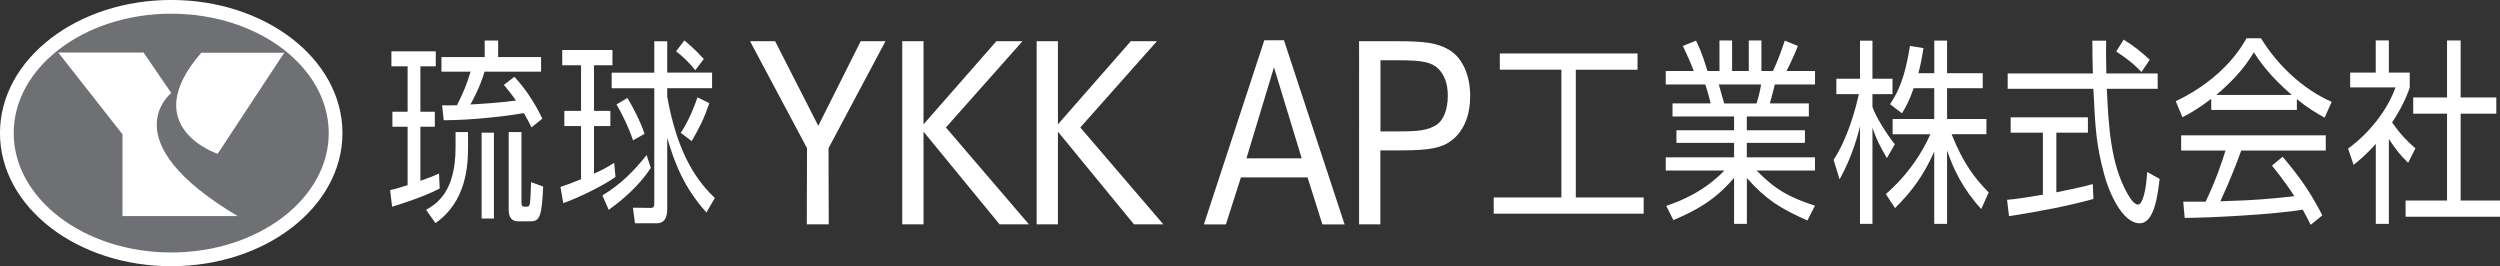
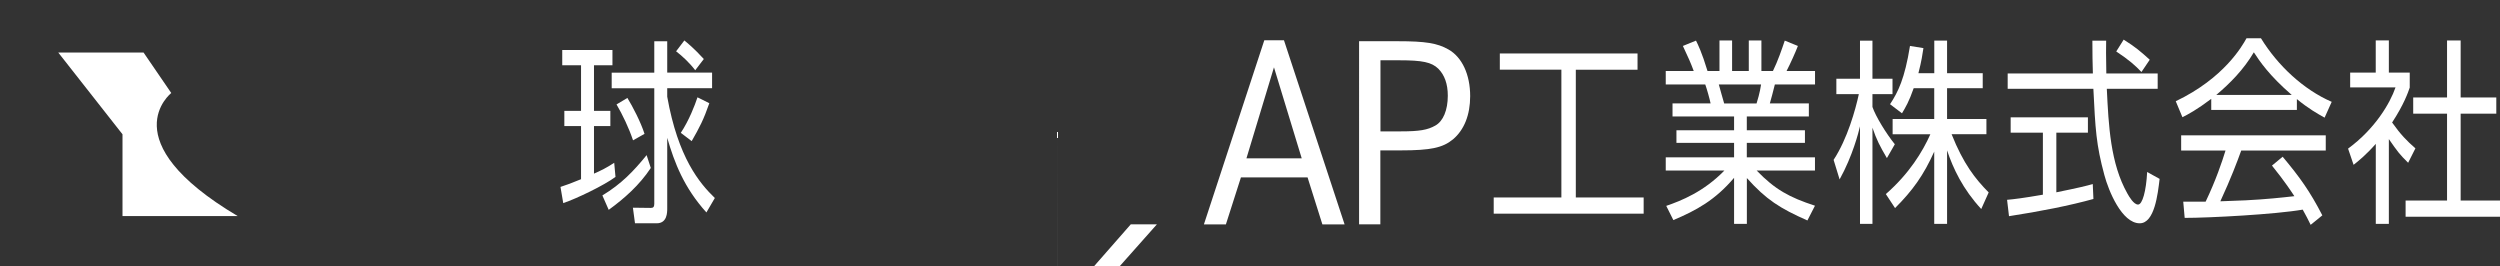
<svg xmlns="http://www.w3.org/2000/svg" id="_レイヤー_2" data-name="レイヤー 2" viewBox="0 0 453.67 48.31">
  <rect x="0" y="0" width="453.67" height="48.31" fill="#333333" stroke="none" />
  <defs>
    <style>
      .cls-1 {
        fill: #6e7073;
        stroke: #fff;
        stroke-miterlimit: 10;
        stroke-width: 2.49px;
      }

      .cls-2 {
        fill: #fff;
        stroke-width: 0px;
      }
    </style>
  </defs>
  <g id="_デザイン" data-name="デザイン">
    <g>
      <g>
        <path class="cls-2" d="M297.16,9.71v2.94h-11.2v23.18h12.31v2.94h-27.21v-2.94h12.28V12.64h-11.17v-2.94h24.98Z" />
        <path class="cls-2" d="M327.99,40.01c-5-2.22-7.46-3.76-10.99-7.7v8.31h-2.32v-8.35c-3.44,4.05-6.85,5.91-11.02,7.67l-1.29-2.58c2.7-.93,6.79-2.54,10.55-6.41h-10.64v-2.4h12.4v-2.62h-10.46v-2.29h10.46v-2.51h-11.17v-2.36h6.91c-.18-.86-.68-2.65-.97-3.44h-7.17v-2.44h5.08c-.59-1.58-.91-2.29-1.97-4.55l2.38-.97c.35.72,1.06,2.11,2.09,5.52h2.17v-5.55h2.29v5.55h3.03v-5.55h2.29v5.55h2.09c.91-1.86,1.64-4.01,2.15-5.52l2.38.97c-.41,1.08-1.32,3.12-2.06,4.55h5.17v2.44h-7.29c-.38,1.54-.59,2.29-.91,3.44h7.08v2.36h-11.26v2.51h10.55v2.29h-10.55v2.62h12.37v2.4h-10.58c3.32,3.44,5.94,4.87,10.58,6.38l-1.38,2.69ZM318.76,18.77c.12-.36.62-2.01.82-3.44h-7.67c.15.5.79,2.9.97,3.44h5.88Z" />
        <path class="cls-2" d="M342.41,28.69c-1.29-2.22-1.85-3.26-2.62-5.52v17.45h-2.26v-17.7c-.26,1.11-1.32,5.34-3.7,9.64l-1.09-3.55c2.5-3.8,3.97-9.1,4.58-11.93h-4.08v-2.79h4.29v-6.91h2.26v6.91h3.64v2.79h-3.64v2.33c.59,1.72,2.47,4.8,4.06,6.77l-1.44,2.51ZM353.32,40.62h-2.32v-13.11c-1.91,4.26-3.91,7.06-7.11,10.25l-1.67-2.54c4.26-3.73,6.67-7.7,8.08-10.86h-6.85v-2.76h7.55v-5.59h-3.73c-.85,2.44-1.5,3.51-2.12,4.55l-2.17-1.65c1.47-2.22,2.67-4.66,3.62-10.57l2.44.39c-.18,1.15-.32,2.26-.91,4.55h2.88v-5.91h2.32v5.91h6.47v2.72h-6.47v5.59h7.14v2.76h-6.32c2.15,5.41,4.32,8.13,6.73,10.57l-1.35,3.01c-3.35-3.62-5.11-7.38-6.2-10.64v13.33Z" />
        <path class="cls-2" d="M379.88,36.11c-4.23,1.18-9.7,2.26-15.31,3.12l-.35-2.97c1.24-.11,2.79-.29,6.5-.93v-11.25h-5.85v-2.79h14.02v2.79h-5.73v10.82c4.23-.86,5.49-1.18,6.61-1.5l.12,2.72ZM382.2,7.38c-.03,1.22-.03,2.65.03,5.95h9.32v2.79h-9.23c.32,6.66.65,13.54,3.73,18.99.32.57,1.15,2.01,1.94,2.01s1.47-2.44,1.65-5.91l2.26,1.25c-.32,2.72-.91,8.06-3.61,8.06-3.26,0-5.67-5.95-6.41-8.74-1.5-5.52-1.64-8.38-2-15.66h-15.55v-2.79h15.46c-.06-1.68-.09-3.83-.09-5.95h2.5ZM388.61,13.07c-1.12-1.18-2.29-2.22-4.58-3.73l1.35-2.15c2.15,1.36,3.03,2.11,4.73,3.65l-1.5,2.22Z" />
        <path class="cls-2" d="M416.82,19.95h-15.55v-2.01c-2.61,1.97-4.23,2.83-5.23,3.33l-1.21-2.9c8.76-4.19,12.05-10,12.84-11.43h2.62c3.06,4.98,7.73,9.32,12.84,11.54l-1.29,2.87c-1.29-.72-2.94-1.65-5.03-3.37v1.97ZM414.23,28.44c3.14,3.76,4.94,6.27,7.2,10.64l-2.12,1.72c-.47-.97-.82-1.65-1.44-2.76-4.91.86-16.9,1.5-21.42,1.5l-.26-2.94h4.06c1.85-3.87,2.97-7.2,3.61-9.28h-8.05v-2.76h26.24v2.76h-15.34c-.71,1.97-1.88,5.09-3.79,9.21.73-.04,4.03-.14,4.64-.18,3.59-.18,6.61-.5,8.79-.75-.29-.47-1.76-2.72-4.06-5.55l1.94-1.61ZM415.88,17.23c-4.14-3.58-5.85-6.16-6.88-7.74-1.85,3.15-4.35,5.66-6.82,7.74h13.69Z" />
        <path class="cls-2" d="M433.51,40.62h-2.38v-14.51c-1.85,2.08-3.2,3.15-4.03,3.8l-1-2.94c4.88-3.58,7.61-8.2,8.61-11.11h-8.23v-2.69h4.64v-5.84h2.38v5.84h3.79v2.72c-.29.86-1.06,3.08-3.2,6.34,1.56,2.19,2.59,3.26,4.23,4.69l-1.32,2.62c-1.56-1.54-1.88-1.97-3.5-4.3v15.37ZM446.53,7.34v10.35h6.47v2.94h-6.47v15.76h7.14v2.94h-17.13v-2.94h7.52v-15.76h-6.14v-2.94h6.14V7.34h2.47Z" />
      </g>
      <g>
-         <path class="cls-2" d="M140.66,7.48l7.83,15.35,7.7-15.35h4.5l-10.34,19.41.04,13.82h-3.98l.04-13.82-10.34-19.41h4.54Z" />
-         <path class="cls-2" d="M167.59,23.88v16.83h-3.86V7.48h3.86v15.08l13.22-15.08h4.74l-13.9,15.65,15.07,17.58h-5.33l-13.81-16.83Z" />
-         <path class="cls-2" d="M191.98,23.88v16.83h-3.86V7.48h3.86v15.08l13.22-15.08h4.74l-13.9,15.65,15.07,17.58h-5.33l-13.81-16.83Z" />
+         <path class="cls-2" d="M191.98,23.88v16.83h-3.86h3.86v15.08l13.22-15.08h4.74l-13.9,15.65,15.07,17.58h-5.33l-13.81-16.83Z" />
        <path class="cls-2" d="M233,7.31l11,33.41h-4.03l-2.69-8.53h-12.09l-2.73,8.53h-3.99l10.96-33.41h3.57ZM231.19,12.2l-5,16.53h10.03l-5.04-16.53Z" />
        <path class="cls-2" d="M253.65,7.48c5.04,0,7.18.35,9.19,1.49,2.48,1.4,3.95,4.55,3.95,8.48,0,3.41-1.09,6.12-3.11,7.83-1.85,1.53-4.03,2.01-9.49,2.01h-3.7v13.42h-3.86V7.48h7.01ZM254.2,23.84c3.4,0,4.87-.26,6.26-1.05,1.43-.79,2.27-2.8,2.27-5.42,0-2.14-.59-3.76-1.72-4.9-1.22-1.18-2.86-1.53-7.1-1.53h-3.4v12.9h3.7Z" />
      </g>
      <g>
-         <path class="cls-2" d="M79.79,34.21c-3.09,1.61-7.76,3.04-8.64,3.3l-.35-3.01c.76-.18,1-.22,3.17-.9v-10.6h-2.76v-2.72h2.76v-8.24h-2.94v-2.72h8.05v2.72h-2.79v8.24h2.62v2.72h-2.62v9.82c2.03-.72,2.59-.97,3.38-1.33l.12,2.72ZM84.93,26.76c0,3.26-.29,9.82-5.91,13.72l-1.7-2.4c1.79-1.04,5.35-3.12,5.35-11.32v-2.79h2.26v2.79ZM93.34,13.93c1.73,1.86,3.53,4.37,5.08,7.6l-1.97,1.58c-.56-1.11-.88-1.72-1.38-2.58-2.7.47-9.14,1.29-14.55,1.29l-.29-2.72c.85.04,1.03.04,2.7,0,1.15-2.29,1.73-3.69,2.47-6.09h-5.29v-2.65h7.85v-3.01h2.44v3.01h7.79v2.65h-10.26c-.32,1.07-.88,2.87-2.56,5.95,2.2-.11,6.11-.39,8.26-.72-.97-1.4-1.62-2.15-2.2-2.83l1.91-1.47ZM89.63,39.66h-2.23v-15.58h2.23v15.58ZM94.63,36.68c0,.29,0,.82.47.82h.56c.41,0,.47-.43.5-.57.09-.43.18-2.58.21-3.87l2.2.79c-.24,5.34-.62,6.31-2.23,6.31h-2.35c-.91,0-1.68-.47-1.68-2.11v-14.08h2.32v12.72Z" />
        <path class="cls-2" d="M111.7,32.1c-2.09,1.54-6.99,3.91-9.49,4.76l-.5-2.94c1-.32,2.09-.72,3.73-1.4v-9.64h-3.03v-2.76h3.03v-8.28h-3.41v-2.76h9.11v2.76h-3.35v8.28h2.97v2.76h-2.97v8.63c1.23-.54,2.38-1.11,3.67-1.97l.23,2.54ZM109.32,35.46c3.44-2.08,5.67-4.41,8.02-7.31l.76,2.33c-2.09,3.15-4.82,5.55-7.64,7.6l-1.15-2.62ZM121.08,7.48v5.7h8.14v2.83h-8.14v1.54c1.97,11.07,5.85,15.69,8.64,18.38l-1.53,2.62c-4.06-4.48-5.82-9.06-7.11-13.54v12.79c0,.75,0,2.72-1.91,2.72h-3.94l-.38-2.83,3.26.04c.38,0,.62-.14.62-.72v-20.99h-7.73v-2.83h7.73v-5.7h2.35ZM114.88,25.47c-.76-2.26-1.91-4.66-3-6.52l1.97-1.18c.97,1.58,2.44,4.41,3.11,6.52l-2.09,1.18ZM126.16,12.75c-1-1.33-2.35-2.58-3.47-3.44l1.5-1.97c.56.47,1.73,1.4,3.53,3.37l-1.56,2.04ZM123.54,24.11c1.5-2.26,2.56-5.02,3.03-6.45l2.15,1.07c-1.03,2.97-1.76,4.37-3.2,6.88l-1.97-1.5Z" />
      </g>
      <g>
-         <path class="cls-1" d="M31.08,1.24C14.6,1.24,1.24,11.5,1.24,24.15s13.36,22.91,29.83,22.91,29.83-10.26,29.83-22.91S47.55,1.24,31.08,1.24Z" />
        <g>
          <path class="cls-2" d="M22.23,39.21v-14.84l-11.66-14.84h15.48l5.03,7.35s-11.02,8.63,12.05,22.33h-20.89Z" />
-           <path class="cls-2" d="M39.5,27.91s-14.74-4.85-2.97-18.34h15.05l-12.08,18.34Z" />
        </g>
      </g>
    </g>
  </g>
</svg>